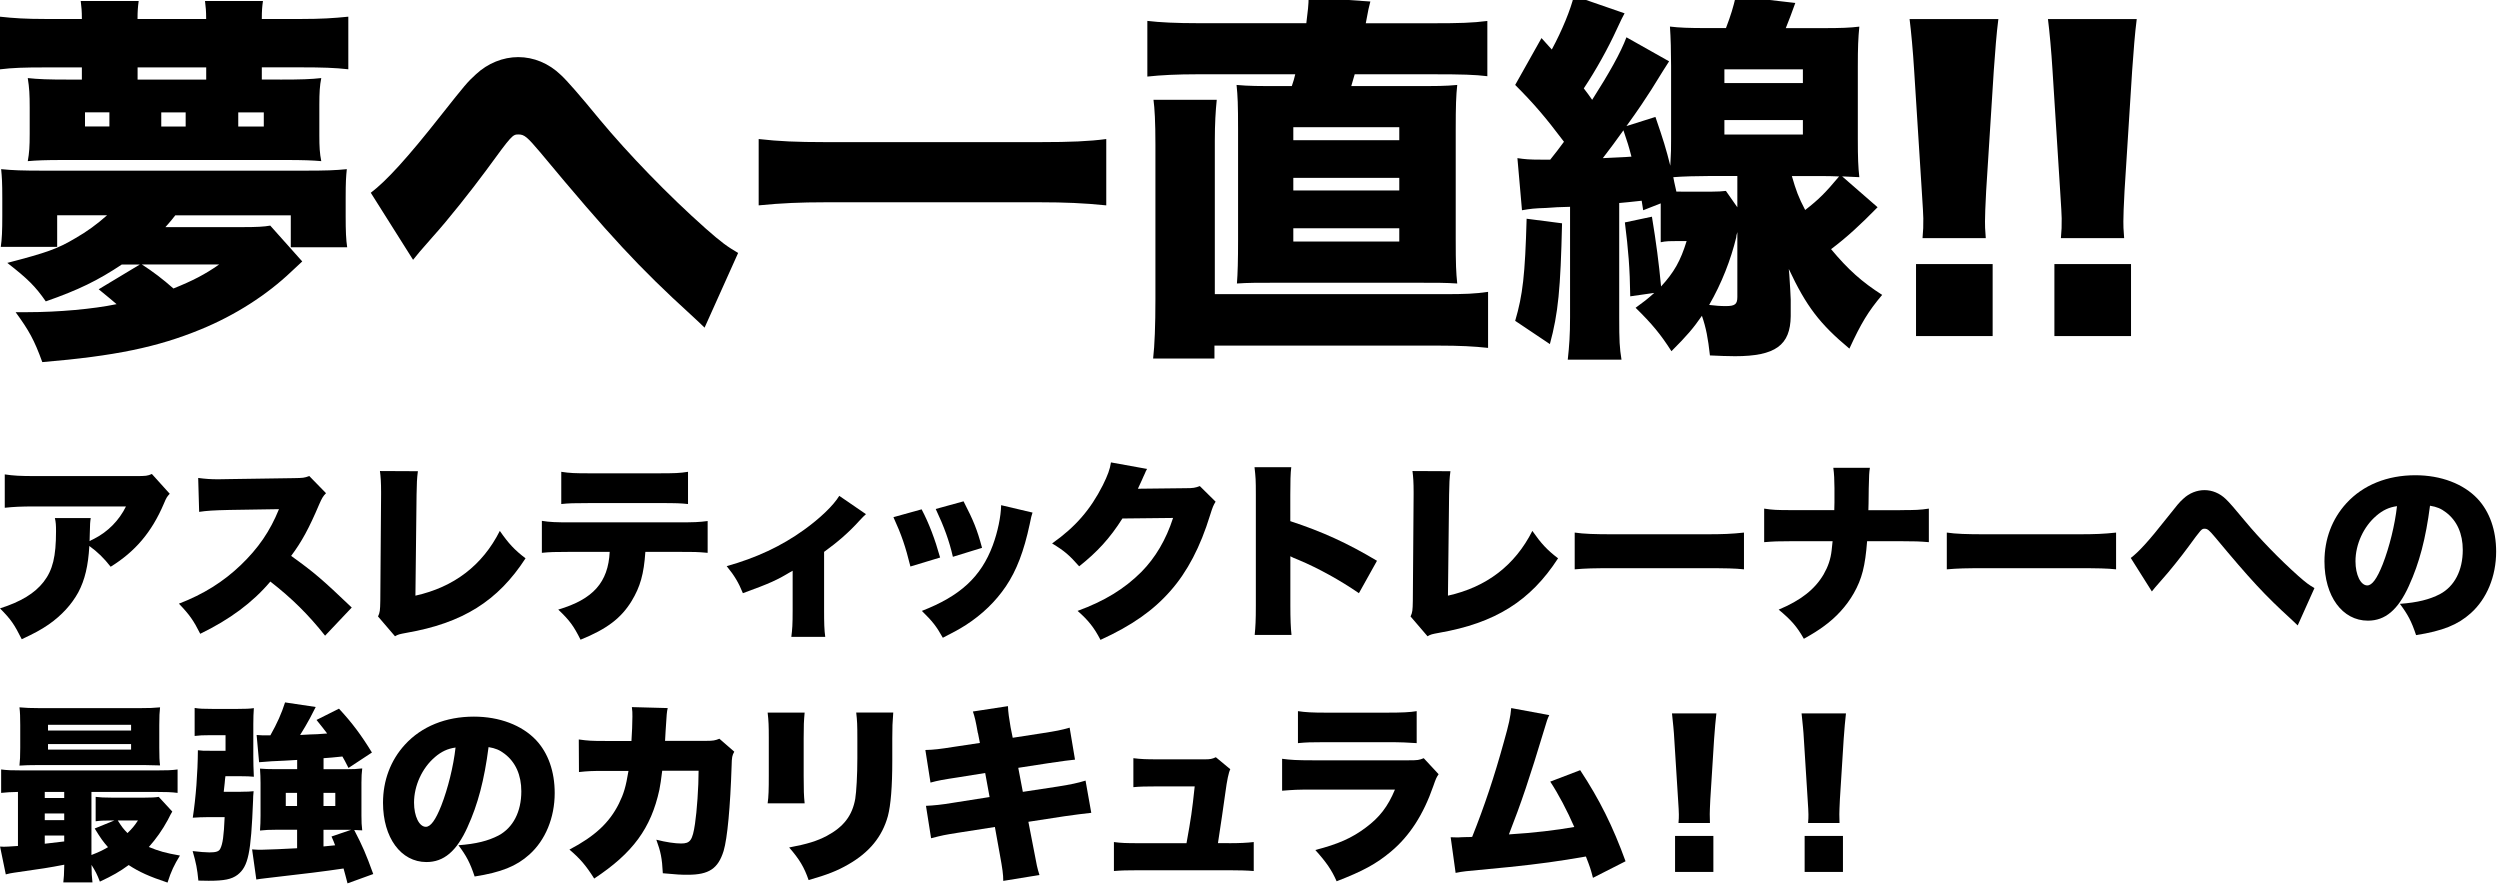
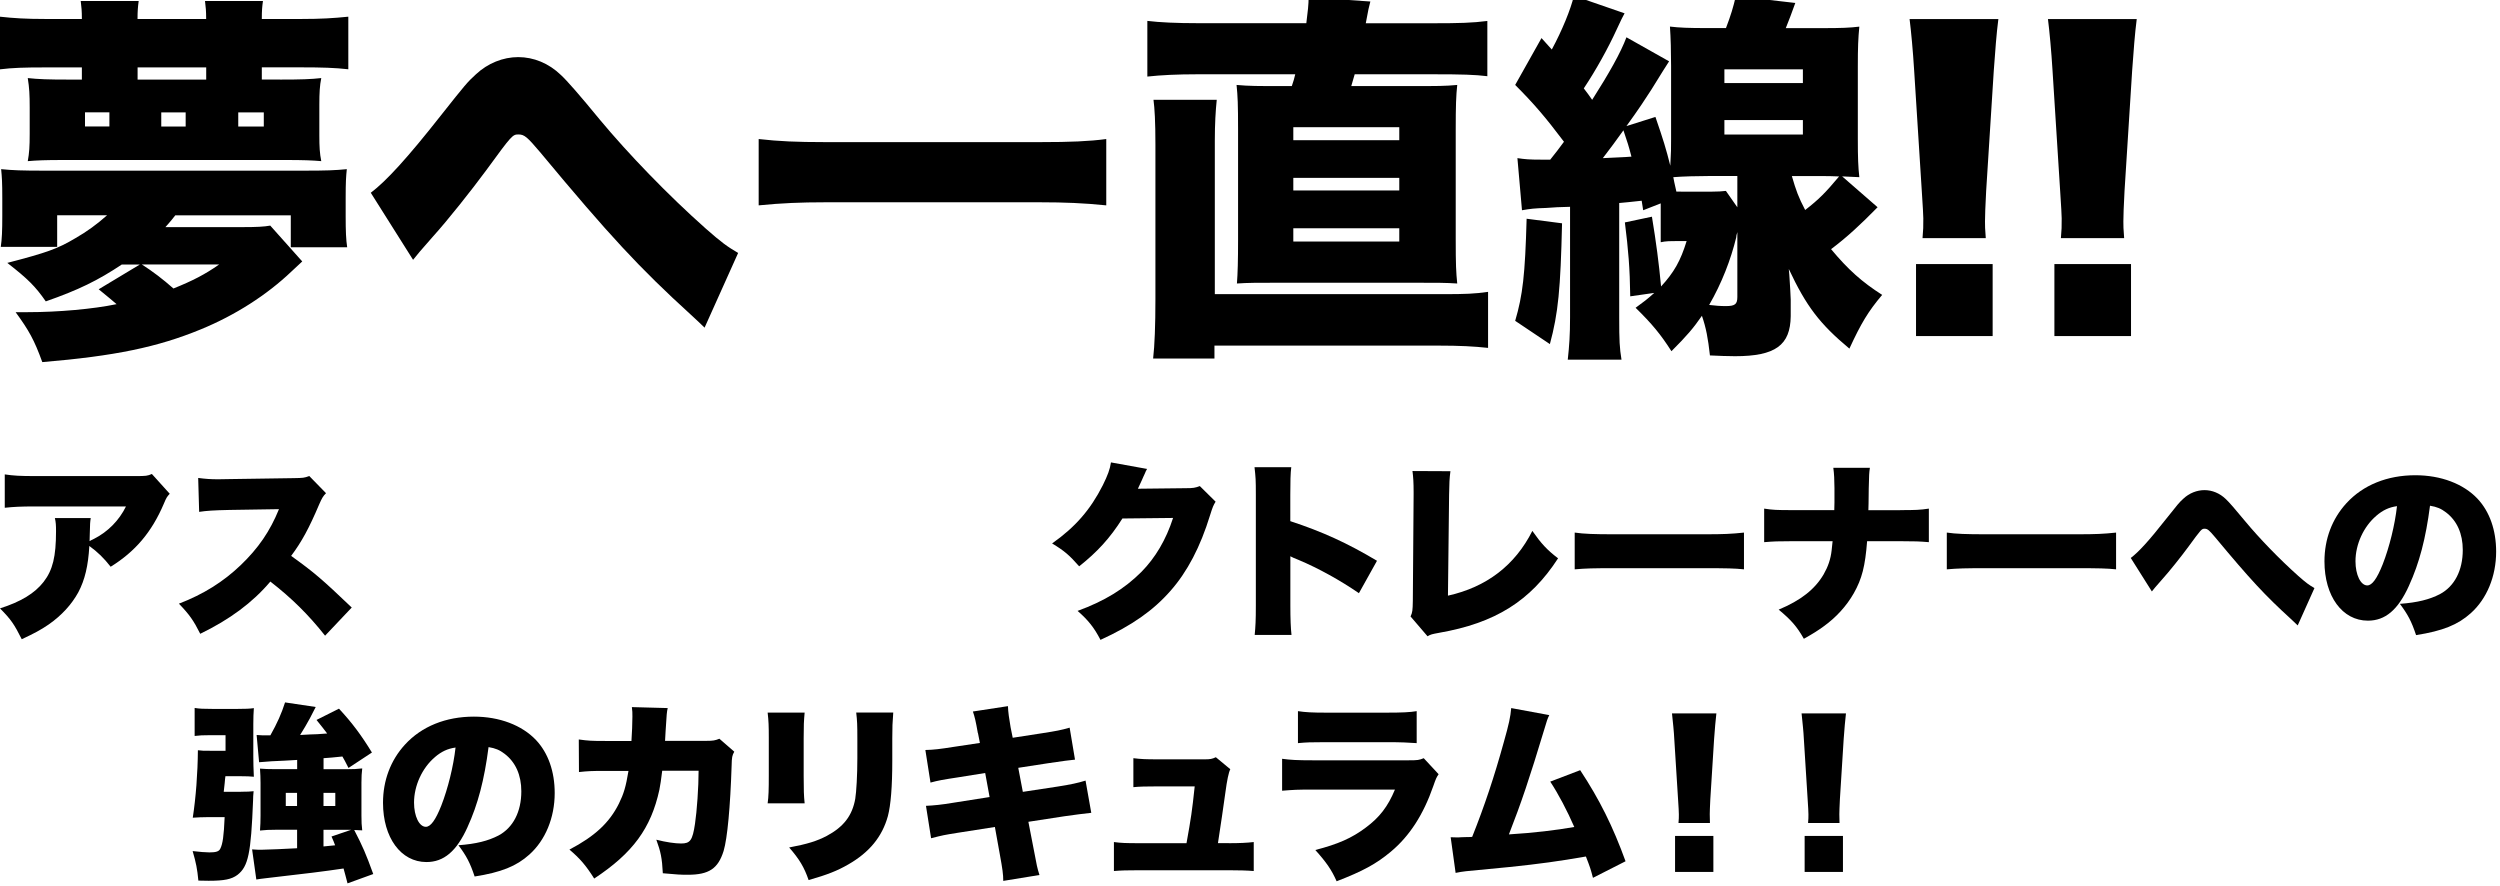
<svg xmlns="http://www.w3.org/2000/svg" id="_レイヤー_1" width="415" height="147" viewBox="0 0 415 147">
  <path d="m28.18,81.96c-.47.51-.57.66-.98,1.65-2.02,4.74-4.75,7.94-8.83,10.47-1.11-1.42-2.15-2.44-3.54-3.45-.19,3.29-.73,5.6-1.83,7.69-1.11,2.02-2.75,3.83-4.93,5.35-1.3.89-2.37,1.46-4.46,2.44-1.26-2.5-1.77-3.26-3.61-5.12,3.48-1.11,5.76-2.5,7.24-4.4,1.52-1.96,2.06-4.21,2.06-8.41,0-1.01-.03-1.49-.19-2.18h5.95c-.09.63-.13.92-.16,2.72,0,.03-.03.79-.03,1.11q.19-.13.73-.38c2.31-1.17,4.18-3.07,5.31-5.38H5.82c-2.4,0-3.51.06-5.03.22v-5.54c1.46.22,2.53.28,5.12.28h16.58c1.77,0,1.99-.03,2.72-.35l2.97,3.29Z" />
  <path d="m53.96,105.52c-2.75-3.48-5.54-6.23-9.08-8.98-2.97,3.51-6.74,6.29-11.64,8.67-1.11-2.21-1.77-3.16-3.54-5,4.11-1.58,7.37-3.64,10.25-6.39,2.94-2.82,4.87-5.63,6.36-9.3l-8.22.13c-2.72.06-3.73.13-5.03.32l-.16-5.63c1.23.16,2.09.22,3.32.22.25,0,.85,0,1.77-.03l10.82-.16c1.49-.03,1.68-.03,2.53-.35l2.78,2.85c-.47.47-.67.79-1.14,1.87-1.68,3.95-2.88,6.17-4.65,8.54,3.83,2.75,5.12,3.86,10.06,8.57l-4.43,4.68Z" />
-   <path d="m69.37,78.23c-.16,1.2-.19,2.02-.22,3.89l-.19,16.76c6.39-1.42,11.13-5.03,14.01-10.75,1.45,2.09,2.44,3.16,4.27,4.55-4.59,7.09-10.44,10.75-19.77,12.37-1.17.22-1.36.25-1.9.57l-2.82-3.29c.32-.66.35-1.01.38-2.59l.13-17.59v-.51c0-1.49-.06-2.5-.19-3.45l6.29.03Z" />
-   <path d="m107.13,91.61c-.25,3.7-.85,5.79-2.28,8.16-1.74,2.85-4.11,4.65-8.48,6.42-1.14-2.28-1.8-3.19-3.7-5,5.79-1.71,8.29-4.52,8.54-9.58h-6.48c-2.62,0-3.51.03-4.78.16v-5.31c1.36.22,2.25.25,4.87.25h17.62c2.82,0,3.61-.03,5.03-.22v5.28c-1.83-.16-2.12-.16-4.93-.16h-5.41Zm-13.95-13.29c1.42.22,2.15.25,4.9.25h11.07c2.94,0,3.67-.03,5.06-.25v5.35c-1.23-.13-1.74-.16-4.97-.16h-11.26c-2.75,0-3.61.03-4.81.16v-5.35Z" />
-   <path d="m143.76,85.34q-.41.35-1.11,1.11c-1.71,1.9-3.64,3.57-5.85,5.16v9.74c0,2.06.03,3.23.19,4.37h-5.63c.16-1.23.22-2.06.22-4.37v-6.61c-2.69,1.61-3.7,2.06-8.26,3.73-.7-1.74-1.42-2.94-2.69-4.49,4.87-1.36,9.08-3.32,12.81-6.01,2.69-1.93,4.9-4.05,5.88-5.66l4.43,3.04Z" />
-   <path d="m152.99,84.55c1.23,2.34,2.21,4.93,3.07,8l-4.93,1.49c-.82-3.32-1.46-5.22-2.82-8.19l4.68-1.3Zm18.41.54c-.19.57-.22.7-.47,1.93-.95,4.46-2.18,7.69-3.95,10.31-1.71,2.53-3.95,4.68-6.64,6.42-1.11.7-1.96,1.17-3.83,2.12-1.08-1.93-1.71-2.72-3.48-4.46,6.36-2.47,9.81-5.63,11.77-10.88.82-2.21,1.36-4.81,1.39-6.67l5.22,1.23Zm-11.45-1.87c1.68,3.26,2.25,4.68,3.07,7.72l-4.84,1.49c-.6-2.63-1.46-5-2.85-7.94l4.62-1.27Z" />
  <path d="m190.41,77.85c-.16.28-.22.38-.38.79-.06.09-.13.28-.22.47-.13.32-.22.54-.29.66q-.41.92-.63,1.36l7.94-.09c1.23,0,1.58-.06,2.34-.35l2.62,2.59c-.38.63-.47.82-.92,2.25-1.61,5.25-3.76,9.36-6.55,12.53-2.88,3.29-6.45,5.79-11.64,8.16-1.04-2.02-2.02-3.26-3.8-4.81,4.49-1.64,7.78-3.67,10.57-6.45,2.34-2.37,4.11-5.35,5.28-8.98l-8.41.09c-2.06,3.26-4.18,5.57-7.18,7.94-1.61-1.83-2.4-2.53-4.49-3.8,3.86-2.72,6.36-5.6,8.41-9.65.82-1.65,1.2-2.69,1.36-3.8l5.98,1.08Z" />
  <path d="m208.28,105.4c.13-1.42.19-2.34.19-4.84v-18.41c0-2.56-.03-2.88-.22-4.59h6.1c-.13.92-.16,2.5-.16,4.62v4.33c5.38,1.77,9.46,3.64,14.39,6.58l-3,5.38c-3.07-2.12-6.8-4.18-9.96-5.5q-1.11-.44-1.42-.63v8.22c0,2.12.06,3.7.19,4.84h-6.11Z" />
  <path d="m240.77,78.23c-.16,1.2-.19,2.02-.22,3.89l-.19,16.76c6.39-1.42,11.13-5.03,14.01-10.75,1.46,2.09,2.44,3.16,4.27,4.55-4.59,7.09-10.44,10.75-19.77,12.37-1.17.22-1.36.25-1.9.57l-2.82-3.29c.32-.66.35-1.01.38-2.59l.13-17.59v-.51c0-1.49-.06-2.5-.19-3.45l6.29.03Z" />
  <path d="m261.42,88.41c1.49.22,3.19.28,6.48.28h15.12c3.16,0,4.37-.06,6.48-.28v6.1c-1.52-.16-2.91-.19-6.52-.19h-15.06c-3.54,0-4.59.03-6.52.19v-6.1Z" />
  <path d="m315.44,84.68c2.5,0,3.29-.03,4.75-.25v5.57c-1.55-.13-2.31-.16-4.65-.16h-5.6c-.32,4.14-.85,6.23-2.21,8.64-1.23,2.15-2.94,4.02-5.06,5.54-.92.66-1.61,1.11-3.23,2.02-1.17-2.06-2.09-3.1-4.18-4.84,3.7-1.55,6.01-3.38,7.46-5.85.73-1.27,1.17-2.53,1.33-3.99q.06-.47.16-1.52h-6.77c-2.28,0-3,.03-4.59.16v-5.57c1.42.22,2.06.25,4.68.25h6.96q0-.44.03-1.27v-2.4c0-1.27-.06-2.44-.19-3.35h6.07c-.13.92-.13,1.01-.19,3.45q-.03,1.2-.03,2.47c0,.41-.03.79-.03,1.11h5.28Z" />
  <path d="m323.19,88.41c1.49.22,3.19.28,6.48.28h15.12c3.16,0,4.37-.06,6.48-.28v6.1c-1.52-.16-2.91-.19-6.52-.19h-15.06c-3.54,0-4.59.03-6.52.19v-6.1Z" />
  <path d="m353.71,92.62c1.3-.98,3.04-2.88,5.82-6.42,2.06-2.59,2.18-2.75,2.91-3.42.98-.92,2.25-1.42,3.51-1.42s2.53.51,3.54,1.49q.76.7,3.23,3.7c2.34,2.82,5.66,6.26,8.79,9.05,1.33,1.17,1.77,1.49,2.69,2.02l-2.78,6.2c-.41-.41-.6-.57-1.14-1.08-4.27-3.89-6.74-6.55-12.53-13.51-1.04-1.23-1.3-1.46-1.77-1.46-.51,0-.54.03-2.69,2.97-1.23,1.68-3.2,4.14-4.4,5.47q-.7.79-1.11,1.27t-.57.7l-3.51-5.57Z" />
  <path d="m399.9,97.21c-1.83,4.05-3.95,5.82-6.83,5.82-4.24,0-7.21-4.05-7.21-9.84,0-3.7,1.26-7.05,3.64-9.65,2.78-3.04,6.8-4.65,11.45-4.65,4.24,0,7.97,1.42,10.31,3.89,2.02,2.15,3.1,5.22,3.1,8.79,0,4.11-1.55,7.84-4.21,10.22-2.15,1.93-4.65,2.94-9.08,3.64-.76-2.28-1.36-3.42-2.69-5.19,2.97-.22,4.93-.73,6.64-1.61,2.44-1.3,3.8-3.95,3.8-7.34,0-2.69-.95-4.84-2.78-6.23-.82-.63-1.52-.92-2.66-1.11-.7,5.44-1.77,9.52-3.48,13.25Zm-5.44-11.58c-2.09,1.77-3.45,4.71-3.45,7.53,0,2.25.85,4.02,1.96,4.02.79,0,1.61-1.11,2.56-3.51,1.11-2.85,2.02-6.52,2.37-9.65-1.33.19-2.34.66-3.45,1.61Z" />
-   <path d="m2.97,131.46c-1.23.03-1.9.06-2.78.16v-3.89c.95.13,1.8.16,3.67.16h22.01c1.83,0,2.66-.03,3.61-.16v3.89c-1.04-.13-1.87-.16-3.7-.16h-10.6v10.47c1.2-.47,1.77-.73,2.75-1.3-.85-.95-1.26-1.55-2.21-3.1l3.26-1.33h-.57c-1.17,0-1.8.03-2.53.13v-4.05c.76.09,1.36.13,2.66.13h5.47c1.01,0,1.8-.03,2.34-.13l2.25,2.44q-.19.28-.76,1.42c-.89,1.64-1.9,3.07-3.13,4.46,1.58.66,2.78,1.01,5.16,1.42-.95,1.55-1.46,2.59-2.06,4.49-3.04-1.01-4.71-1.77-6.45-2.91-1.52,1.11-2.63,1.74-4.78,2.75-.47-1.23-.73-1.71-1.39-2.78,0,1.23.06,2.06.16,2.91h-4.84c.09-.73.13-1.36.16-2.94-2.63.51-3.45.63-8.35,1.33-.44.06-.79.13-1.36.28l-.95-4.62c.28.03.44.03.63.03.35,0,.89-.03,2.34-.13v-8.98Zm23.47-7.31c0,1.39.03,2.15.13,2.91-.32,0-1.17-.03-2.59-.06H6.36c-1.46,0-2.21.03-3.13.09.09-.82.13-1.58.13-2.94v-3.76c0-1.36-.03-2.15-.13-2.97,1.04.09,1.8.13,3.32.13h16.7c1.52,0,2.28-.03,3.32-.13-.09.79-.13,1.52-.13,2.97v3.76Zm-19.01,8.32h3.23v-1.01h-3.23v1.01Zm0,3.67h3.23v-1.11h-3.23v1.11Zm0,3.92c.6-.06,1.68-.19,3.23-.38v-.98h-3.23v1.36Zm.54-18.79h13.79v-.95H7.97v.95Zm0,3.16h13.79v-.92H7.97v.92Zm11.58,11.77c.66,1.04.92,1.39,1.61,2.09.76-.73,1.14-1.17,1.74-2.09h-3.35Z" />
  <path d="m40.01,131.43c1.08,0,1.52-.03,2.09-.09-.06.73-.09.95-.09,1.55-.35,8.79-.79,10.94-2.59,12.34-.98.73-2.18.98-4.78.98-.32,0-.82,0-1.71-.03-.19-1.99-.38-2.91-.95-4.9,1.08.13,2.18.22,2.78.22,1.11,0,1.58-.16,1.8-.6.41-.79.6-2.12.73-5.25h-3.04c-.76,0-1.26.03-2.25.09.51-3.32.82-7.34.85-11.2.7.09.85.09,2.25.09h2.34v-2.59h-2.5c-1.27,0-1.83.03-2.63.13v-4.65c.76.13,1.49.16,2.97.16h4.11c1.3,0,2.09-.03,2.75-.13-.06.89-.09,1.52-.09,2.66v5.35c0,1.23.03,1.99.09,3.38-.66-.06-1.11-.09-2.25-.09h-2.47c-.03.22-.06.35-.06.47,0,.19-.09.92-.22,2.12h2.85Zm9.3-5.28q-1.99.13-4.21.22c-.79.06-1.3.09-2.09.16l-.41-4.52c.73.06.95.06,2.28.06,1.14-2.02,1.87-3.67,2.44-5.47l5.09.76q-.29.54-.98,1.9c-.35.66-1.14,2.02-1.61,2.75.7-.03,1.27-.06,1.61-.09.7,0,1.68-.06,2.88-.16-.6-.79-.85-1.11-1.77-2.25l3.73-1.87c2.18,2.34,3.73,4.43,5.47,7.28l-3.89,2.56c-.54-1.08-.73-1.42-1.01-1.9-1.77.19-1.96.19-3.13.28v1.83h3.83c1.17,0,1.68-.03,2.59-.13-.09.79-.13,1.36-.13,2.34v5.5c0,1.08.03,1.61.13,2.44-.54-.03-.66-.03-1.33-.06,1.42,2.75,1.93,3.92,3.16,7.31l-4.27,1.55c-.32-1.2-.38-1.49-.66-2.47-3.16.47-6.2.85-12.87,1.61-.85.09-1.01.13-1.61.22l-.7-5c.82.06,1.14.06,1.52.06.82,0,4.43-.16,5.95-.25v-3.07h-3.54c-1.08,0-1.71.03-2.62.13.06-.85.09-1.55.09-2.47v-5.41c0-.79-.03-1.55-.09-2.4.73.06,1.36.09,2.56.09h3.61v-1.55Zm-1.87,5.47v2.18h1.87v-2.18h-1.87Zm6.26,2.18h1.96v-2.18h-1.96v2.18Zm0,6.71c.35-.03,1.01-.09,1.93-.19-.22-.6-.28-.73-.6-1.46l3.26-1.11h-4.59v2.75Z" />
  <path d="m77.62,137.28c-1.83,4.05-3.95,5.82-6.83,5.82-4.24,0-7.21-4.05-7.21-9.84,0-3.7,1.26-7.05,3.64-9.65,2.78-3.04,6.8-4.65,11.45-4.65,4.24,0,7.97,1.42,10.31,3.89,2.02,2.15,3.1,5.22,3.1,8.79,0,4.11-1.55,7.84-4.21,10.22-2.15,1.93-4.65,2.94-9.08,3.64-.76-2.28-1.36-3.42-2.69-5.19,2.97-.22,4.93-.73,6.64-1.61,2.44-1.3,3.8-3.95,3.8-7.34,0-2.69-.95-4.84-2.78-6.23-.82-.63-1.52-.92-2.66-1.11-.7,5.44-1.77,9.52-3.48,13.25Zm-5.44-11.58c-2.09,1.77-3.45,4.71-3.45,7.53,0,2.25.85,4.02,1.96,4.02.79,0,1.61-1.11,2.56-3.51,1.11-2.85,2.02-6.52,2.37-9.65-1.33.19-2.34.66-3.45,1.61Z" />
  <path d="m104.82,123.01c.09-1.23.16-3.07.16-4.05,0-.66,0-.92-.09-1.58l5.95.16c-.16.73-.16.82-.35,3.83q-.03.85-.09,1.61h6.9c1.04,0,1.42-.06,2.12-.35l2.47,2.15c-.35.63-.41.89-.44,2.34-.22,6.77-.7,12.05-1.33,14.14-.92,2.94-2.44,3.95-5.95,3.95-1.23,0-1.71-.03-4.14-.25-.13-2.53-.35-3.57-1.08-5.57,1.58.41,3.13.63,4.11.63,1.52,0,1.9-.51,2.31-3.26.32-2.12.6-6.1.6-8.82h-6.04q-.25,2.09-.47,3.16c-1.39,6.39-4.4,10.5-10.82,14.74-1.42-2.25-2.37-3.32-4.11-4.81,4.21-2.21,6.64-4.46,8.22-7.65.79-1.61,1.14-2.75,1.58-5.41h-3.95c-2.12,0-2.78.03-4.27.19l-.03-5.41c1.58.22,2.15.25,4.4.25h4.37Z" />
  <path d="m133.57,118.3c-.13,1.46-.16,2.02-.16,4.24v6.29c0,2.25.03,3.26.16,4.52h-6.14c.16-1.14.19-2.25.19-4.62v-6.26c0-1.93-.03-2.78-.19-4.18h6.14Zm14.71,0c-.13,1.77-.16,2.25-.16,4.27v3.7c0,4.33-.25,7.37-.73,9.2-.95,3.45-3.1,6.04-6.58,8.03-1.8,1.04-3.48,1.71-6.58,2.59-.73-2.12-1.52-3.45-3.23-5.41,3.04-.57,4.65-1.08,6.26-1.93,2.78-1.49,4.21-3.35,4.71-6.14.19-1.17.35-3.95.35-6.71v-3.29c0-2.31-.03-2.97-.19-4.33h6.14Z" />
  <path d="m162.32,121.68c-.35-1.99-.51-2.66-.82-3.57l5.82-.89c.03.98.19,2.06.44,3.51l.35,1.74,4.93-.76c2.25-.35,3.13-.51,4.52-.92l.89,5.31q-1.08.09-4.49.6l-4.93.76.76,3.99,5.85-.89c2.18-.35,3.23-.57,4.56-.98l.95,5.35q-1.8.19-4.46.57l-5.98.92.89,4.59c.51,2.72.57,3.04.95,4.24l-6.01.98c0-1.08-.13-1.99-.57-4.4l-.82-4.55-6.26.98c-2.18.35-2.34.38-4.33.89l-.85-5.38c1.3-.06,2.63-.19,4.52-.51l6.04-.95-.73-3.99-4.37.7c-2.69.41-3.42.54-4.71.89l-.85-5.41c1.39-.03,2.44-.16,4.65-.51l4.4-.66-.32-1.64Z" />
  <path d="m203.98,139.97c1.77,0,3.04-.06,4.14-.19v4.81c-1.04-.09-2.56-.13-4.17-.13h-14.8c-2.06,0-3.1.03-4.24.13v-4.81c1.2.16,1.93.19,4.24.19h7.81c.76-4.24.92-5.28,1.36-9.43h-6.07c-2.12,0-3.07.03-4.11.13v-4.81c1.33.16,1.96.19,4.24.19h7.65c.82,0,1.2-.06,1.8-.35l2.4,1.99q-.41.79-.82,3.89c-.29,2.12-.79,5.54-1.23,8.38h1.8Z" />
  <path d="m212.84,125.96c1.42.19,2.44.25,5.09.25h15.88c1.52,0,1.74-.03,2.53-.35l2.47,2.66c-.38.57-.44.7-.89,1.99-1.64,4.71-3.92,8.26-7.02,10.85-2.4,2.02-4.68,3.26-9.02,4.93-.82-1.87-1.71-3.16-3.54-5.19,3.8-.98,6.07-1.99,8.35-3.7,2.31-1.71,3.7-3.51,4.87-6.33h-13.7c-2.5,0-3.04.03-5.03.19v-5.31Zm2.62-7.91c1.23.19,2.4.25,4.65.25h10.09c2.5,0,3.86-.06,4.97-.25v5.31c-1.2-.09-2.69-.16-4.87-.16h-10.25c-2.5,0-3.2.03-4.59.16v-5.31Z" />
  <path d="m257.18,118.71c-.32.66-.38.85-.82,2.34-2.47,8.19-3.83,12.21-5.88,17.46,4.11-.25,7.84-.7,10.85-1.23-1.17-2.69-2.63-5.47-3.99-7.53l4.97-1.9c3.23,4.9,5.44,9.36,7.53,15.12l-5.41,2.75c-.38-1.46-.47-1.74-1.17-3.54-4.52.79-7.75,1.23-12.65,1.74l-7.24.7c-.76.09-.98.13-1.74.28l-.82-5.92c.6.03.85.03,1.01.03.19,0,.44,0,.79-.03l.98-.03c.41,0,.47,0,.79-.03,2.06-5.16,3.67-10,5.25-15.72.85-3,1.11-4.21,1.23-5.66l6.33,1.17Z" />
  <path d="m278.63,136.61c.06-.63.06-.92.06-1.42q0-.6-.13-2.47l-.63-10.03c-.06-1.3-.22-2.72-.38-4.27h7.37c-.1.73-.29,2.94-.38,4.27l-.63,10.03c-.06,1.33-.09,1.96-.09,2.44,0,.32,0,.66.03,1.46h-5.22Zm-.57,8.13v-5.98h6.36v5.98h-6.36Z" />
  <path d="m300.14,136.61c.06-.63.06-.92.06-1.42q0-.6-.13-2.47l-.63-10.03c-.06-1.3-.22-2.72-.38-4.27h7.37c-.1.73-.29,2.94-.38,4.27l-.63,10.03c-.06,1.33-.09,1.96-.09,2.44,0,.32,0,.66.03,1.46h-5.22Zm-.57,8.13v-5.98h6.36v5.98h-6.36Z" />
  <path d="m46.5,13.21c3.54,0,5.12-.06,6.83-.25-.25,1.27-.32,2.4-.32,4.43v5.06c0,1.96.06,2.97.32,4.3-1.46-.13-2.97-.19-5.95-.19H10.56c-3.1,0-4.43.06-5.95.19.25-1.39.32-2.4.32-4.55v-4.37c0-2.09-.06-3.23-.32-4.87,1.77.19,3.35.25,6.83.25h2.15v-2.02h-6.07c-3.54,0-5.44.06-7.53.32V2.77c2.28.25,4.3.38,7.53.38h6.07v-.13c0-1.08-.06-1.9-.19-2.85h9.62c-.13.95-.19,1.71-.19,2.85v.13h11.39v-.13c0-1.08-.06-1.9-.19-2.85h9.62c-.13.89-.19,1.64-.19,2.85v.13h6.58c3.23,0,5.31-.13,7.78-.38v8.73c-2.21-.25-4.37-.32-7.78-.32h-6.58v2.02h3.04Zm-26.25,30.68c-3.99,2.66-7.21,4.24-12.65,6.14-1.71-2.47-2.97-3.73-6.39-6.39,6.58-1.71,8.35-2.34,11.32-4.11,1.9-1.08,3.61-2.34,5.25-3.8h-8.29v5.25H.13c.19-1.27.25-2.66.25-5.12v-2.97c0-2.59-.06-3.48-.19-4.81,1.96.19,3.29.25,7.34.25h42.7c4.11,0,5.38-.06,7.34-.25-.13,1.27-.19,2.09-.19,4.81v2.97c0,2.53.06,3.92.25,5.19h-9.36v-5.31h-19.17c-.44.57-.89,1.14-1.64,1.96h12.97c2.09,0,3.42-.06,4.43-.25l5.31,5.95q-.38.38-1.77,1.65c-4.11,3.92-9.36,7.28-15.06,9.62-7.21,2.97-14.3,4.43-26.32,5.44-1.33-3.67-2.21-5.25-4.43-8.29h2.02c5,0,10.82-.51,14.74-1.33-.89-.76-.95-.82-2.97-2.47l6.83-4.11h-2.97Zm-2.09-25.24h-4.05v2.34h4.05v-2.34Zm16.07-7.46h-11.39v2.02h11.39v-2.02Zm-10.69,32.71c1.71,1.08,3.54,2.47,5.25,3.99,3.16-1.27,5.25-2.34,7.59-3.99h-12.84Zm7.28-25.24h-4.05v2.34h4.05v-2.34Zm12.97,2.34v-2.34h-4.24v2.34h4.24Z" />
  <path d="m61.55,32c2.59-1.96,6.07-5.76,11.64-12.84,4.11-5.19,4.37-5.5,5.82-6.83,1.96-1.83,4.49-2.85,7.02-2.85s5.06,1.01,7.08,2.97q1.52,1.39,6.45,7.4c4.68,5.63,11.32,12.53,17.59,18.09,2.66,2.34,3.54,2.97,5.38,4.05l-5.57,12.4c-.82-.82-1.2-1.14-2.28-2.15-8.54-7.78-13.48-13.1-25.05-27.01-2.09-2.47-2.59-2.91-3.54-2.91-1.01,0-1.08.06-5.38,5.95-2.47,3.35-6.39,8.29-8.79,10.94q-1.39,1.58-2.21,2.53-.57.7-1.14,1.39l-7.02-11.13Z" />
  <path d="m183.64,34.09c-3.67-.38-7.02-.51-10.88-.51h-35.87c-3.86,0-7.15.13-10.95.51v-11.01c3.35.38,6.33.51,10.95.51h35.87c4.87,0,8.03-.13,10.88-.51v11.01Z" />
  <path d="m216.85,3.85c.25-1.96.38-3.1.38-4.3l10.25.7c-.25.95-.32,1.2-.76,3.61h11.26c4.24,0,6.45-.06,8.92-.38v9.17c-2.02-.25-4.18-.32-8.92-.32h-13.1c-.25.89-.32,1.14-.57,1.96h9.87c4.49,0,5.69,0,7.72-.19-.19,1.83-.25,3.35-.25,7.53v18.09c0,4.18.06,5.5.25,7.34-1.96-.13-3.16-.13-7.72-.13h-21.26c-4.37,0-5.69,0-7.59.13.13-1.65.19-3.8.19-7.34v-18.09c0-4.43-.06-5.63-.25-7.53,2.15.19,3.35.19,7.78.19h1.39c.32-.89.38-1.2.57-1.96h-16.26c-3.29,0-6.01.13-8.29.38V3.47c2.09.25,4.81.38,8.48.38h17.9Zm22.77,44.98c3.61,0,5.19-.06,7.4-.38v9.3c-2.34-.25-4.55-.38-8.41-.38h-37.01v2.15h-10.18c.25-2.21.38-5.44.38-9.87v-25.68c0-3.73-.13-6.01-.32-7.4h10.5c-.19,1.83-.32,3.99-.32,6.77v25.49h37.96Zm-24.93-25.56h17.59v-2.15h-17.59v2.15Zm0,8.35h17.59v-2.09h-17.59v2.09Zm0,8.48h17.59v-2.21h-17.59v2.21Z" />
  <path d="m251.9,26.25c1.27.19,1.96.25,3.92.25h1.52c.88-1.08,1.39-1.77,2.28-2.97-3.1-4.11-5-6.33-8.1-9.43l4.37-7.78,1.71,1.9c1.71-3.16,3.16-6.71,3.67-8.92l8.41,2.91c-.32.57-.57,1.08-1.33,2.72-1.39,3.04-3.42,6.71-5.44,9.74.63.82.82,1.08,1.39,1.9,2.78-4.36,4.75-7.84,5.69-10.38l7.08,3.99q-.51.76-2.97,4.74c-.89,1.39-2.09,3.23-4.11,6.01l4.81-1.52c1.33,3.86,1.77,5.31,2.47,8.1.13-2.53.13-2.59.13-4.43v-12.15c0-2.34-.06-4.68-.19-6.52,1.58.19,3.1.25,6.14.25h3.16c.82-2.15,1.2-3.42,1.64-5.31l9.87,1.14c-.7,1.96-.95,2.59-1.58,4.18h6.01c3.29,0,4.62-.06,6.2-.25-.19,1.96-.25,3.42-.25,6.64v12.02c0,3.1.06,4.68.25,6.33-1.01-.06-1.14-.06-2.85-.13l5.88,5.12c-2.91,2.97-5.12,5-7.72,6.96,2.85,3.42,5.12,5.44,8.48,7.59-2.34,2.78-3.48,4.68-5.44,8.92-4.93-4.11-7.15-7.02-10.06-13.22.06.7.13,1.33.13,1.64.06,1.01.19,2.91.19,3.42v2.78c-.06,4.81-2.53,6.64-9.24,6.64-.95,0-2.97-.06-4.17-.13-.32-2.85-.63-4.55-1.33-6.58-1.45,2.09-2.47,3.29-5.06,5.88-1.77-2.78-3.23-4.55-5.95-7.21,1.39-1.01,1.9-1.39,3.1-2.47l-3.99.57c-.06-4.68-.32-7.72-.89-12.27l4.49-.95c.7,4.24,1.14,7.59,1.52,11.58,2.15-2.34,3.23-4.24,4.24-7.53h-1.33c-1.52,0-2.09,0-2.97.19v-6.45l-2.91,1.14q-.13-.76-.25-1.58c-1.71.19-2.97.32-3.73.38v18.98c0,3.92.06,5.06.38,7.02h-8.92c.25-2.34.38-4.05.38-7.02v-18.35c-1.96.06-2.4.06-3.99.19-1.96.06-2.53.13-3.99.38l-.76-8.67Zm7.4,10.82c-.25,10.88-.63,14.93-2.02,20.05l-5.76-3.86c1.26-4.3,1.64-7.59,1.9-16.95l5.88.76Zm6.77-10.82c2.28-.13,3.35-.13,4.75-.25-.51-1.96-.57-2.09-1.33-4.37-1.58,2.21-1.83,2.53-3.42,4.62Zm12.97,5.57h4.87c1.26,0,2.02-.06,2.59-.13l1.9,2.72v-5.19h-4.87c-1.64,0-4.24.06-5.76.19q.06.44.51,2.4h.76Zm9.36,6.71c-.13.38-.19.7-.19.89-.89,3.67-2.4,7.59-4.49,11.2,1.14.13,1.77.19,2.78.19,1.52,0,1.9-.32,1.9-1.52v-10.75Zm-2.15-24.74h13.03v-2.28h-13.03v2.28Zm0,8.54h13.03v-2.4h-13.03v2.4Zm11.2,6.9c.7,2.4,1.08,3.48,2.21,5.63,2.28-1.77,3.35-2.85,5.63-5.57-1.39-.06-1.83-.06-2.66-.06h-5.19Z" />
  <path d="m319.14,39.53c.13-1.46.13-1.83.13-3.29q0-.7-.25-4.49l-1.27-20.05c-.19-3.16-.51-6.58-.76-8.54h14.74c-.32,2.47-.51,5.12-.76,8.54l-1.27,20.05c-.13,2.53-.19,3.99-.19,5,0,.7,0,1.27.13,2.78h-10.5Zm-1.08,16.26v-11.96h12.72v11.96h-12.72Z" />
  <path d="m342.11,39.53c.13-1.46.13-1.83.13-3.29q0-.7-.25-4.49l-1.27-20.05c-.19-3.16-.51-6.58-.76-8.54h14.74c-.32,2.47-.51,5.12-.76,8.54l-1.27,20.05c-.13,2.53-.19,3.99-.19,5,0,.7,0,1.27.13,2.78h-10.5Zm-1.08,16.26v-11.96h12.72v11.96h-12.72Z" />
</svg>